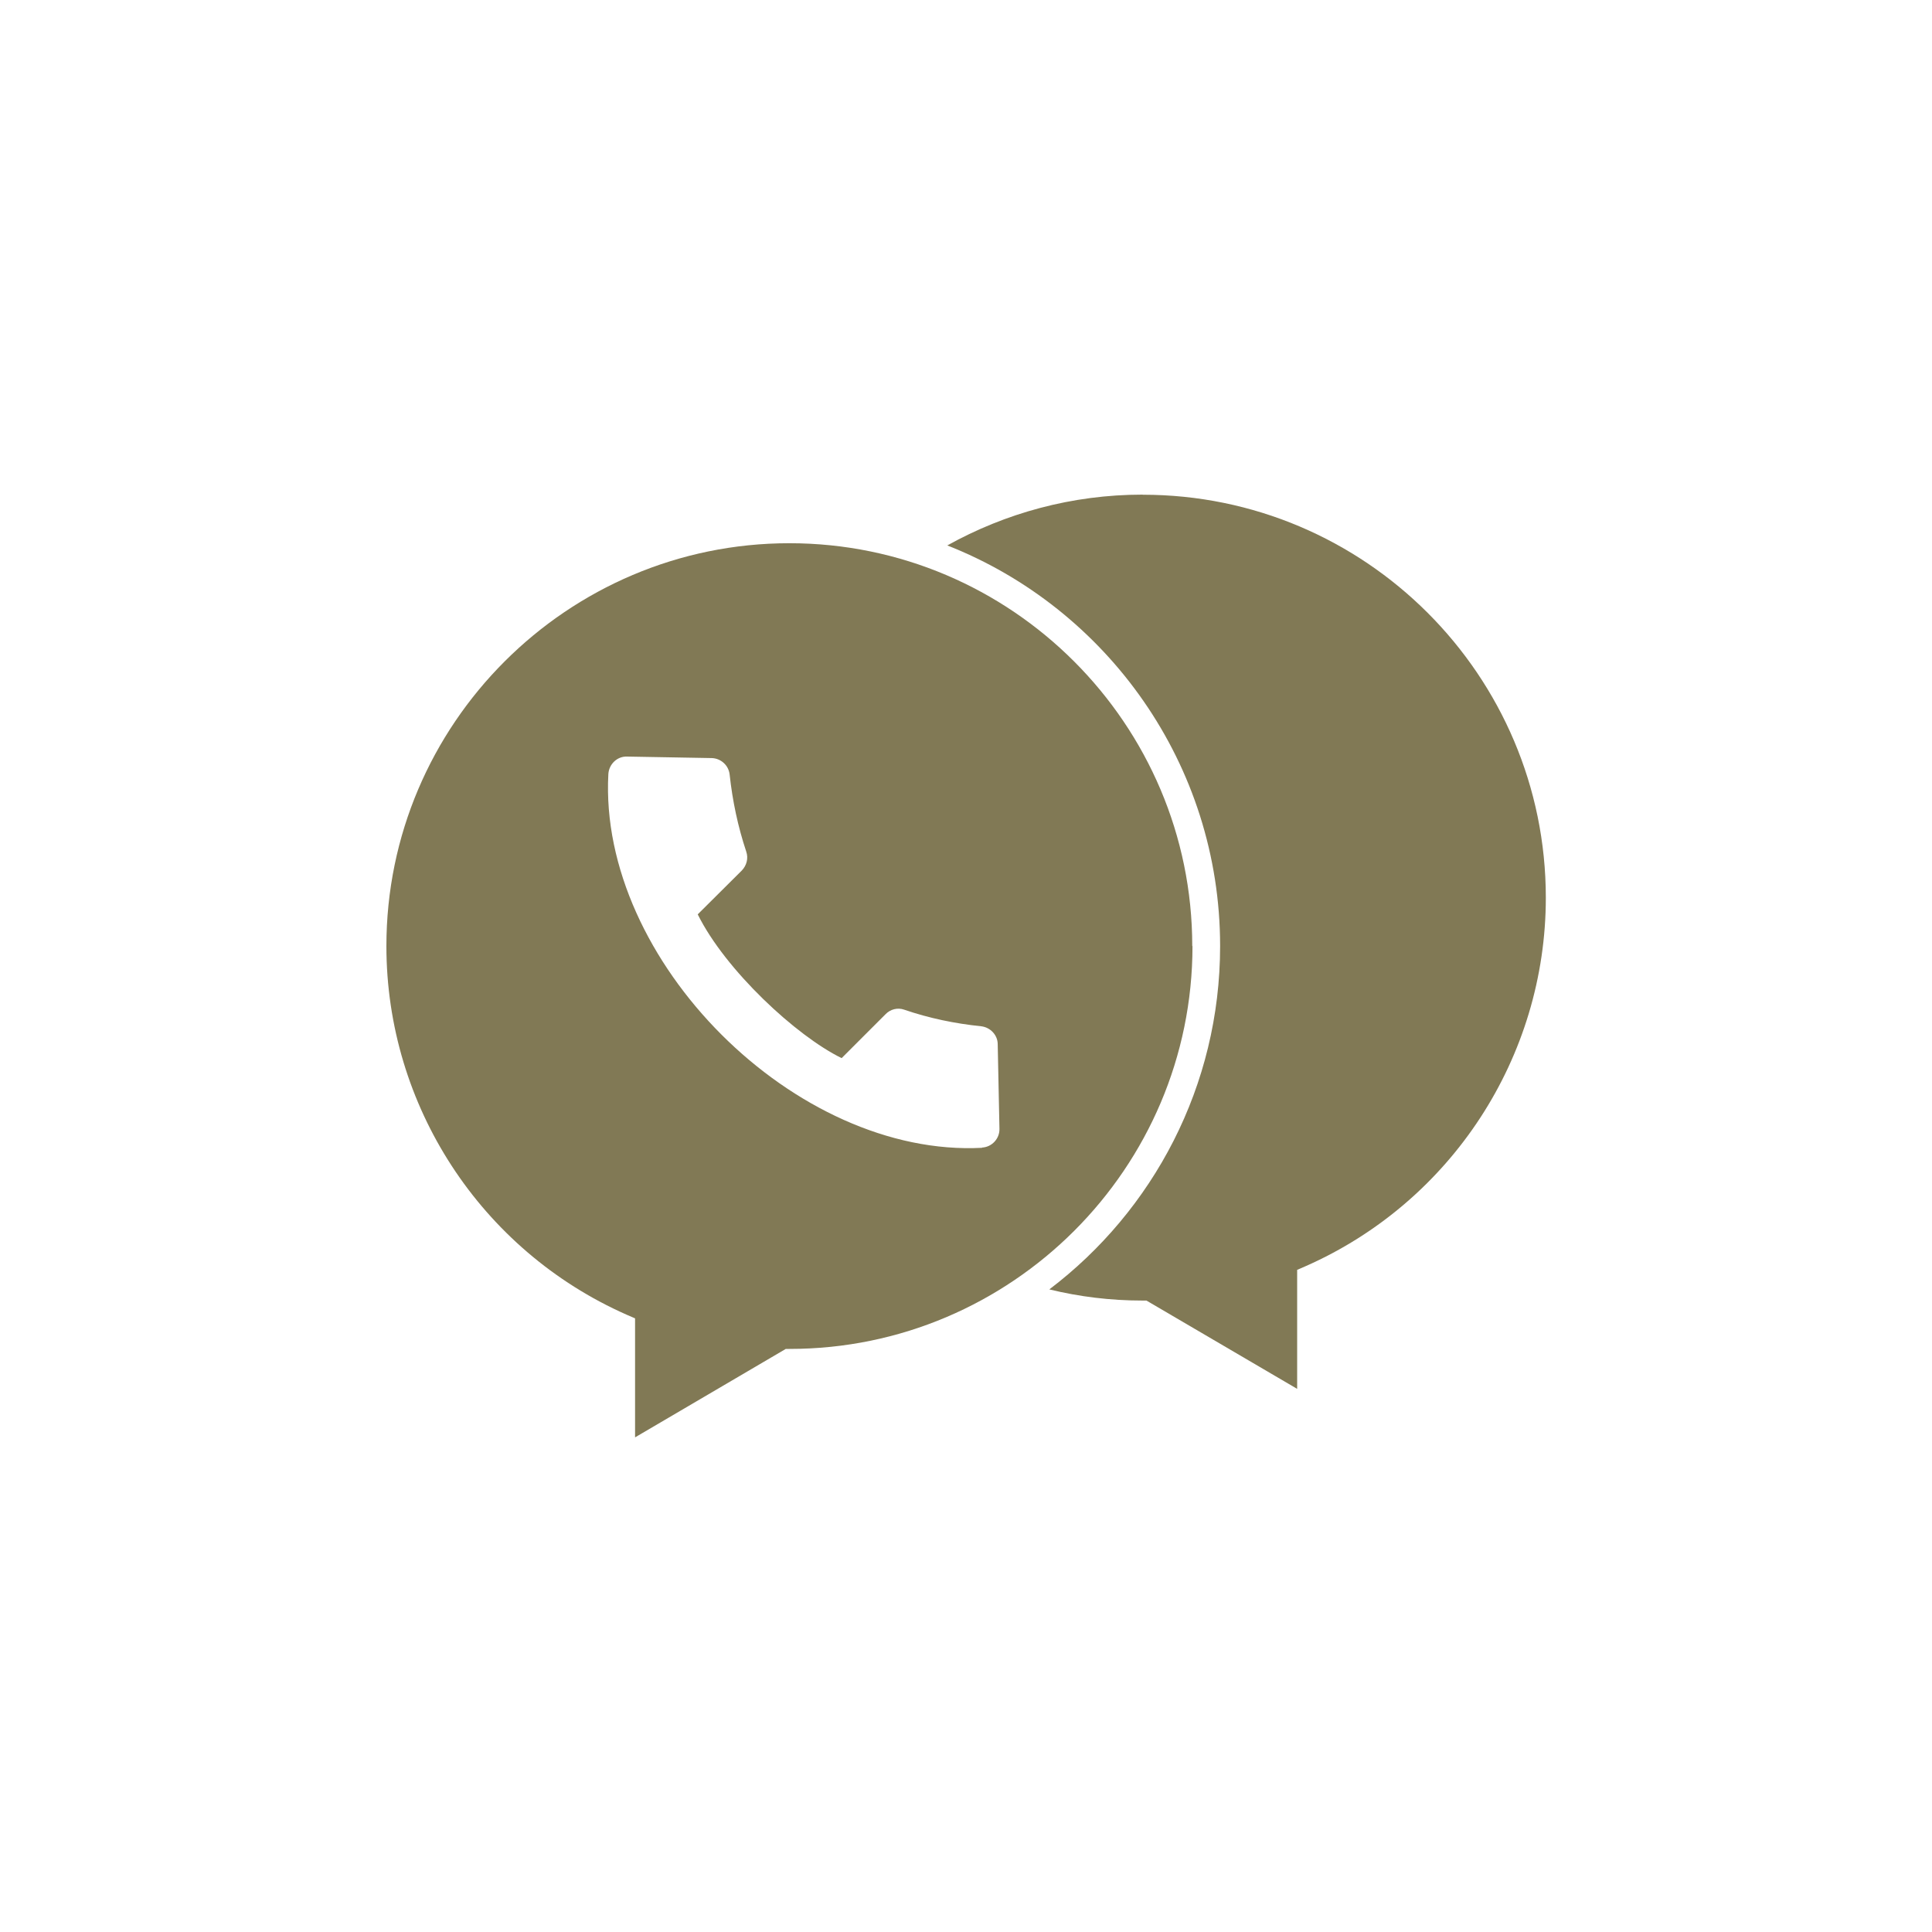
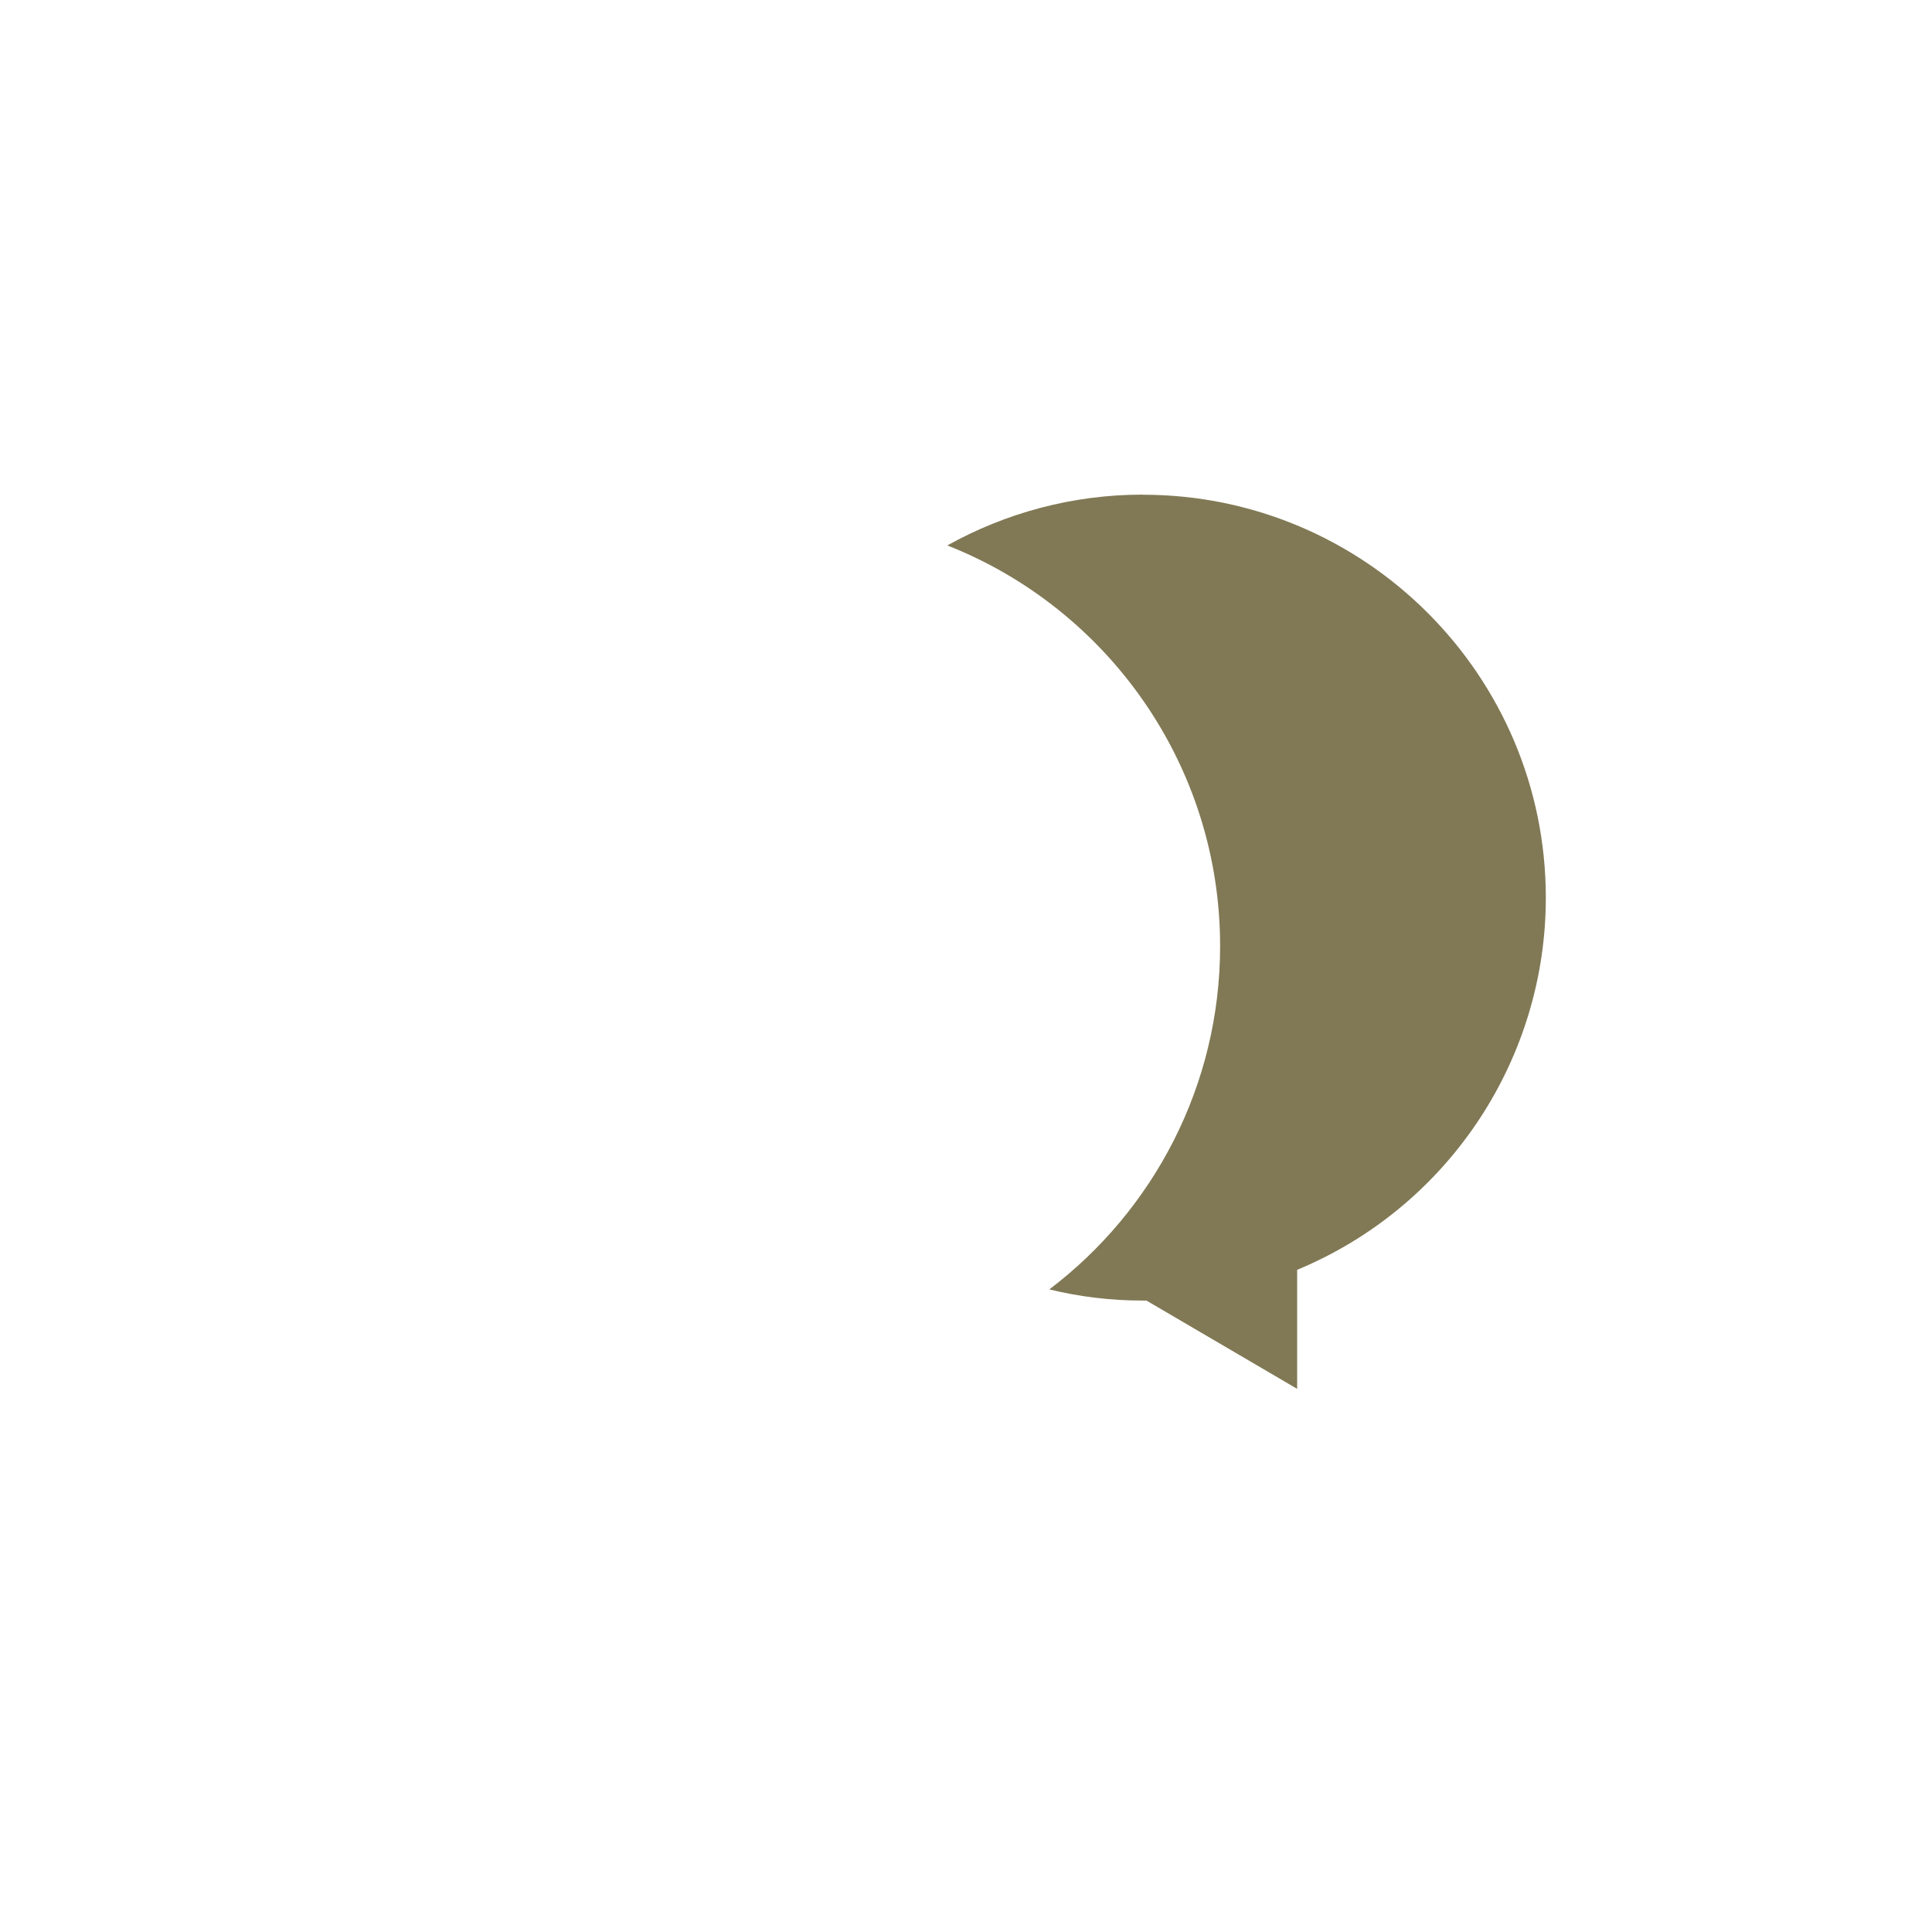
<svg xmlns="http://www.w3.org/2000/svg" viewBox="0 0 100 100" fill-rule="evenodd">
  <path d="m59.141 25.602c-3.66 0-7.109 0.961-10.109 2.629 8.262 3.25 14.121 11.328 14.121 20.738 0 7.238-3.469 13.699-8.84 17.77 1.551 0.379 3.16 0.578 4.828 0.578h0.199l7.801 4.57v-6.16l0.441-0.191c7.539-3.328 12.43-10.82 12.43-19.07 0-11.512-9.359-20.859-20.859-20.859z" fill="#817955" />
-   <path d="m61.711 48.969c0-11.488-9.359-20.852-20.852-20.852-11.488 0-20.859 9.359-20.859 20.852 0 8.25 4.879 15.738 12.43 19.078l0.441 0.191v6.16l7.801-4.578h0.199c11.488 0 20.852-9.359 20.852-20.852zm-10.871 10.441c-9.66 0.512-19.871-9.68-19.352-19.34 0.031-0.52 0.461-0.93 0.969-0.91l4.379 0.078c0.48 0.012 0.879 0.379 0.93 0.852 0.148 1.371 0.43 2.699 0.859 3.988 0.121 0.352 0.02 0.719-0.23 0.98l-2.281 2.269c1.43 2.891 5.109 6.301 7.449 7.441l2.269-2.269c0.25-0.262 0.629-0.359 0.969-0.238 1.289 0.441 2.621 0.719 3.988 0.859 0.48 0.059 0.852 0.461 0.852 0.93l0.09 4.379c0.012 0.512-0.398 0.949-0.91 0.969z" fill="#817955" />
</svg>